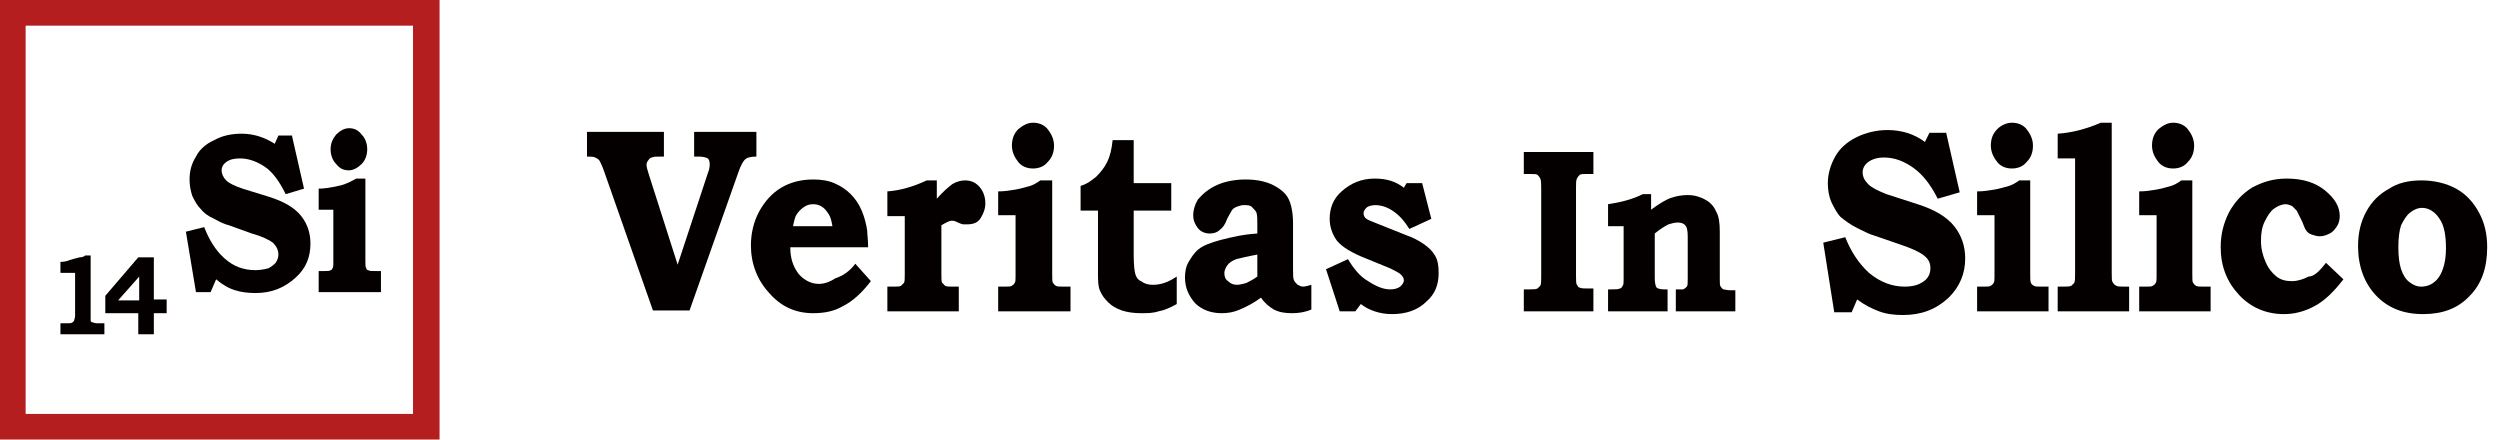
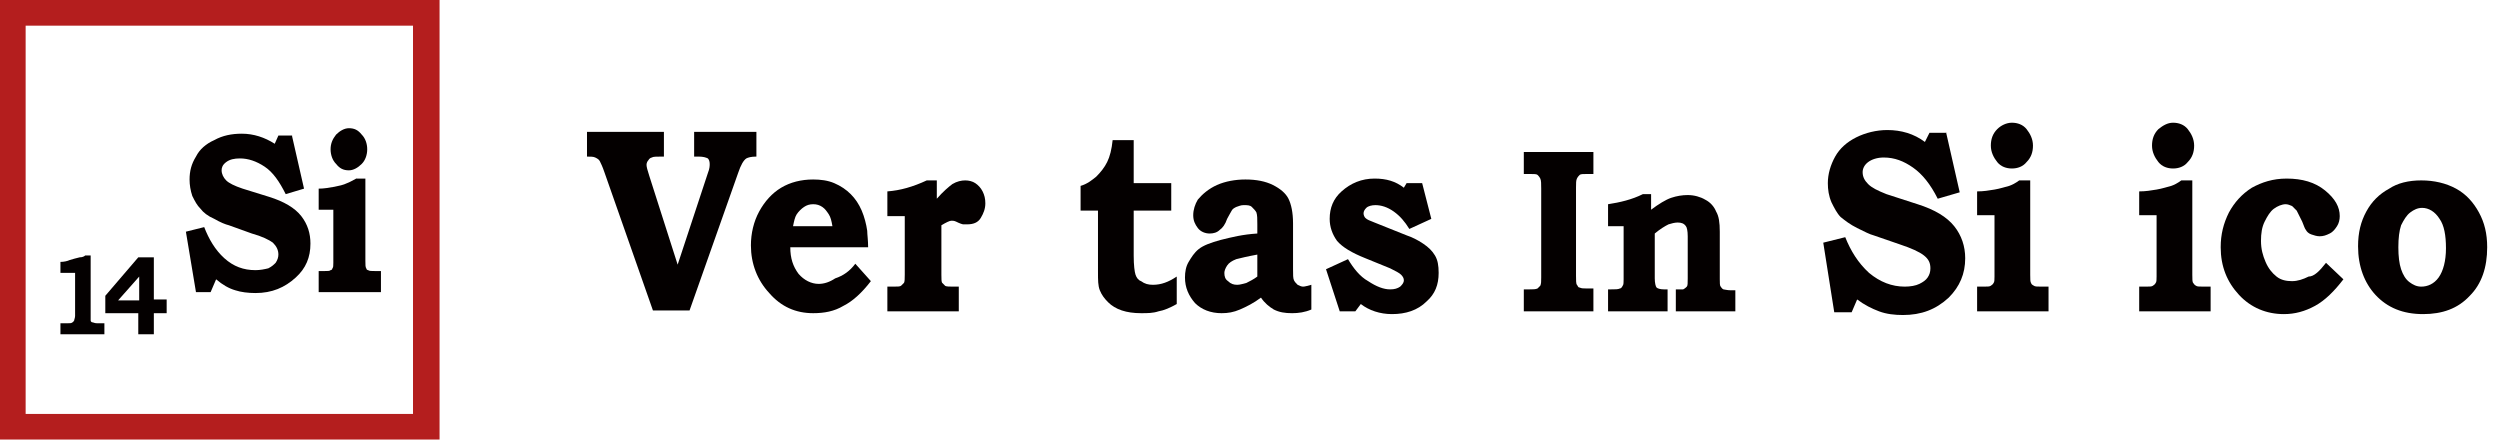
<svg xmlns="http://www.w3.org/2000/svg" version="1.1" id="レイヤー_1" x="0px" y="0px" viewBox="0 0 273 48" style="enable-background:new 0 0 273 48;" xml:space="preserve">
  <style type="text/css">
	.st0{fill:#040000;}
	.st1{fill:#B41E1E;}
</style>
  <title>logo</title>
  <g>
    <g>
      <path class="st0" d="M31.9,14.9l1.3,5.7l-2,0.6c-0.7-1.4-1.4-2.4-2.3-3c-0.9-0.6-1.8-0.9-2.7-0.9c-0.6,0-1.1,0.1-1.5,0.4    c-0.4,0.3-0.5,0.6-0.5,0.9c0,0.4,0.2,0.8,0.5,1.1c0.3,0.3,0.9,0.6,1.8,0.9l2.9,0.9c1.6,0.5,2.8,1.2,3.5,2.1c0.7,0.9,1,1.9,1,3    c0,1.5-0.5,2.7-1.6,3.7c-1.2,1.1-2.6,1.7-4.4,1.7c-0.8,0-1.6-0.1-2.2-0.3c-0.7-0.2-1.4-0.6-2.1-1.2L23,31.9h-1.6l-1.1-6.6l2-0.5    c0.5,1.3,1.2,2.5,2.2,3.4c1,0.9,2.1,1.3,3.4,1.3c0.5,0,1-0.1,1.4-0.2c0.4-0.2,0.6-0.4,0.8-0.6c0.2-0.3,0.3-0.6,0.3-0.9    c0-0.5-0.2-0.9-0.6-1.3c-0.4-0.3-1.2-0.7-2.3-1L25,24.6c-0.4-0.1-0.9-0.3-1.6-0.7c-0.7-0.3-1.2-0.7-1.5-1.1    c-0.4-0.4-0.6-0.8-0.9-1.4c-0.2-0.6-0.3-1.2-0.3-1.8c0-0.9,0.2-1.7,0.7-2.5c0.4-0.8,1.1-1.4,2-1.8c0.9-0.5,1.9-0.7,3-0.7    c1.3,0,2.5,0.4,3.6,1.1l0.4-0.9H31.9z" />
      <path class="st0" d="M39.9,19.5v9c0,0.4,0,0.7,0.1,0.8c0,0.1,0.1,0.2,0.2,0.2c0.1,0.1,0.4,0.1,0.8,0.1h0.6v2.3h-6.8v-2.3h0.6    c0.4,0,0.6,0,0.7-0.1c0.1,0,0.2-0.1,0.2-0.2c0.1-0.1,0.1-0.3,0.1-0.6v-5.8h-1.6v-2.3c0.6,0,1.1-0.1,1.7-0.2c0.5-0.1,1-0.2,1.4-0.4    c0.3-0.1,0.6-0.3,1-0.5H39.9z M38.1,14c0.6,0,1,0.2,1.4,0.7c0.4,0.4,0.6,1,0.6,1.6c0,0.6-0.2,1.2-0.6,1.6    c-0.4,0.4-0.9,0.7-1.4,0.7c-0.6,0-1-0.2-1.4-0.7c-0.4-0.4-0.6-1-0.6-1.6c0-0.6,0.2-1.1,0.6-1.6C37.1,14.3,37.6,14,38.1,14" />
      <path class="st0" d="M9.9,27.9v6.6c0,0.3,0,0.5,0,0.5c0,0.1,0.1,0.2,0.2,0.2c0.1,0,0.2,0.1,0.5,0.1h0.8v1.2H6.6v-1.2h0.8    c0.3,0,0.4,0,0.5-0.1c0.1,0,0.1-0.1,0.2-0.2c0-0.1,0.1-0.3,0.1-0.5v-4.7H6.6v-1.2c0.4,0,0.8-0.1,1-0.2c0.3-0.1,0.7-0.2,1.1-0.3    C9,28.1,9.2,28,9.3,27.9H9.9z" />
      <path class="st0" d="M15.1,28.1h1.7v4.6h1.4v1.5h-1.4v2.3h-1.7v-2.3h-3.6v-1.9L15.1,28.1z M15.2,30.2l-2.3,2.6h2.3V30.2z" />
-       <path class="st1" d="M45.2,45.2H2.8V2.8h42.3V45.2z M48,0H0v48h48V0z" />
+       <path class="st1" d="M45.2,45.2H2.8V2.8h42.3V45.2z M48,0H0v48h48V0" />
      <path class="st0" d="M64.1,14.4h8.4v2.7h-0.3c-0.5,0-0.9,0-1,0.1c-0.1,0-0.3,0.1-0.4,0.3c-0.1,0.1-0.2,0.3-0.2,0.5    c0,0.2,0.1,0.6,0.3,1.2l3.1,9.7l3.3-10c0.2-0.5,0.2-0.8,0.2-1c0-0.3-0.1-0.5-0.2-0.6c-0.2-0.1-0.5-0.2-1-0.2h-0.5v-2.7h6.8v2.7    c-0.6,0-0.9,0.1-1.1,0.2c-0.3,0.2-0.6,0.7-0.9,1.6l-5.3,15h-4L66,18.8c-0.2-0.6-0.4-1-0.5-1.2c-0.1-0.2-0.3-0.3-0.5-0.4    c-0.2-0.1-0.5-0.1-0.9-0.1V14.4z" />
      <path class="st0" d="M93.4,28.8l1.7,1.9c-1,1.3-2,2.2-3,2.7c-1,0.6-2.1,0.8-3.3,0.8c-1.9,0-3.5-0.7-4.8-2.2c-1.3-1.4-2-3.2-2-5.2    c0-1.3,0.3-2.6,0.9-3.7c0.6-1.1,1.4-2,2.4-2.6c1-0.6,2.2-0.9,3.5-0.9c0.8,0,1.6,0.1,2.3,0.4c0.7,0.3,1.3,0.7,1.8,1.2    c0.5,0.5,0.9,1.1,1.2,1.8c0.3,0.7,0.5,1.5,0.6,2.2c0,0.4,0.1,1,0.1,1.8h-8.5c0,1.2,0.3,2.1,0.9,2.9c0.6,0.7,1.4,1.1,2.2,1.1    c0.6,0,1.2-0.2,1.8-0.6C92.1,30.1,92.8,29.6,93.4,28.8 M90.9,24.7c-0.1-0.6-0.2-1-0.4-1.3c-0.2-0.3-0.4-0.6-0.7-0.8    c-0.3-0.2-0.6-0.3-1-0.3c-0.4,0-0.7,0.1-1,0.3c-0.3,0.2-0.6,0.5-0.8,0.8c-0.2,0.3-0.3,0.8-0.4,1.3H90.9z" />
      <path class="st0" d="M102.3,19.7v2c0.7-0.8,1.3-1.3,1.7-1.6c0.5-0.3,1-0.4,1.4-0.4c0.4,0,0.8,0.1,1.1,0.3c0.3,0.2,0.6,0.5,0.8,0.9    c0.2,0.4,0.3,0.8,0.3,1.3c0,0.6-0.2,1.1-0.5,1.6c-0.3,0.5-0.8,0.7-1.5,0.7c-0.2,0-0.3,0-0.4,0c-0.1,0-0.4-0.1-0.8-0.3    c-0.2-0.1-0.4-0.1-0.5-0.1c-0.2,0-0.6,0.2-1.1,0.5V30c0,0.5,0,0.8,0.1,0.9c0.1,0.1,0.2,0.2,0.3,0.3c0.1,0.1,0.5,0.1,0.9,0.1h0.6    V34h-7.8v-2.7h0.6c0.5,0,0.8,0,0.9-0.1c0.1-0.1,0.2-0.2,0.3-0.3c0.1-0.1,0.1-0.5,0.1-0.9v-6.4h-1.9v-2.7c1.4-0.1,2.8-0.5,4.3-1.2    H102.3z" />
-       <path class="st0" d="M114.9,19.7V30c0,0.5,0,0.8,0.1,0.9c0.1,0.1,0.1,0.2,0.3,0.3c0.1,0.1,0.4,0.1,0.9,0.1h0.7V34H109v-2.7h0.7    c0.4,0,0.7,0,0.8-0.1c0.1-0.1,0.2-0.1,0.3-0.3c0.1-0.1,0.1-0.4,0.1-0.7v-6.7H109v-2.6c0.7,0,1.3-0.1,1.9-0.2    c0.6-0.1,1.2-0.3,1.6-0.4c0.3-0.1,0.7-0.3,1.1-0.6H114.9z M112.8,13.4c0.6,0,1.2,0.2,1.6,0.7c0.4,0.5,0.7,1.1,0.7,1.8    c0,0.7-0.2,1.3-0.7,1.8c-0.4,0.5-1,0.7-1.6,0.7c-0.6,0-1.2-0.2-1.6-0.7c-0.4-0.5-0.7-1.1-0.7-1.8c0-0.7,0.2-1.3,0.7-1.8    C111.7,13.7,112.2,13.4,112.8,13.4" />
      <path class="st0" d="M123.8,15.2V20h4.1v3h-4.1v4.9c0,1.1,0.1,1.8,0.2,2.1c0.1,0.3,0.3,0.6,0.6,0.7c0.4,0.3,0.8,0.4,1.3,0.4    c0.9,0,1.7-0.3,2.6-0.9v3c-0.7,0.4-1.4,0.7-2,0.8c-0.6,0.2-1.2,0.2-1.9,0.2c-0.8,0-1.5-0.1-2.1-0.3c-0.6-0.2-1.1-0.5-1.5-0.9    c-0.4-0.4-0.7-0.8-0.9-1.3c-0.2-0.5-0.2-1.1-0.2-2V23h-1.9v-2.7c0.7-0.2,1.2-0.6,1.7-1c0.5-0.5,0.9-1,1.2-1.6    c0.3-0.6,0.5-1.4,0.6-2.4H123.8z" />
      <path class="st0" d="M137.3,25.5v-1c0-0.6,0-1-0.1-1.3c-0.1-0.2-0.3-0.4-0.5-0.6c-0.2-0.2-0.5-0.2-0.9-0.2c-0.3,0-0.5,0.1-0.8,0.2    c-0.2,0.1-0.4,0.2-0.5,0.4c-0.1,0.2-0.3,0.5-0.5,0.9c-0.2,0.6-0.5,1-0.8,1.2c-0.3,0.3-0.7,0.4-1.1,0.4c-0.5,0-1-0.2-1.3-0.6    c-0.3-0.4-0.5-0.8-0.5-1.4c0-0.6,0.2-1.2,0.5-1.7c0.5-0.6,1.2-1.2,2.1-1.6c0.9-0.4,2-0.6,3.1-0.6c1.2,0,2.2,0.2,3,0.6    c0.8,0.4,1.4,0.9,1.7,1.5c0.3,0.6,0.5,1.5,0.5,2.7v5c0,0.6,0,1,0.1,1.2c0.1,0.2,0.2,0.3,0.4,0.5c0.2,0.1,0.4,0.2,0.6,0.2    c0.2,0,0.5-0.1,0.9-0.2v2.7c-0.7,0.3-1.4,0.4-2.1,0.4c-0.8,0-1.4-0.1-2-0.4c-0.5-0.3-1-0.7-1.4-1.3c-0.8,0.6-1.6,1-2.3,1.3    c-0.7,0.3-1.3,0.4-2,0.4c-1.2,0-2.2-0.4-2.9-1.1c-0.7-0.8-1.1-1.7-1.1-2.8c0-0.6,0.1-1.2,0.4-1.7c0.3-0.5,0.6-1,1.1-1.4    c0.5-0.4,1.3-0.7,2.4-1C134.5,25.9,135.7,25.6,137.3,25.5 M137.3,27.8c-1.1,0.2-1.9,0.4-2.3,0.5c-0.5,0.2-0.8,0.4-1,0.7    c-0.2,0.3-0.3,0.6-0.3,0.8c0,0.4,0.1,0.7,0.4,0.9c0.3,0.3,0.6,0.4,1,0.4c0.3,0,0.6-0.1,1-0.2c0.4-0.2,0.8-0.4,1.2-0.7V27.8z" />
      <path class="st0" d="M153.6,20h1.7l1,3.9l-2.4,1.1c-0.5-0.8-1-1.4-1.7-1.9c-0.7-0.5-1.4-0.7-2-0.7c-0.4,0-0.8,0.1-1,0.3    c-0.2,0.2-0.3,0.4-0.3,0.6c0,0.2,0.1,0.4,0.2,0.5c0.2,0.2,0.5,0.3,1,0.5l3.5,1.4c0.6,0.2,1.2,0.5,1.8,0.9c0.6,0.4,1,0.8,1.3,1.3    c0.3,0.5,0.4,1.1,0.4,1.9c0,1.3-0.4,2.3-1.3,3.1c-1,1-2.3,1.4-3.8,1.4c-1.3,0-2.5-0.4-3.4-1.1L148,34h-1.7l-1.5-4.6l2.4-1.1    c0.6,1,1.3,1.9,2.2,2.4c0.9,0.6,1.7,0.9,2.4,0.9c0.5,0,0.8-0.1,1.1-0.3c0.2-0.2,0.4-0.4,0.4-0.7c0-0.2-0.1-0.4-0.3-0.6    c-0.2-0.2-0.6-0.4-1.2-0.7l-2.7-1.1c-1.5-0.6-2.5-1.2-3.1-1.9c-0.5-0.7-0.8-1.5-0.8-2.4c0-1.2,0.4-2.2,1.3-3    c1-0.9,2.2-1.4,3.6-1.4c1.3,0,2.3,0.3,3.2,1L153.6,20z" />
      <path class="st0" d="M166.4,16.6h7.6V19h-0.7c-0.4,0-0.7,0-0.8,0.1c-0.1,0.1-0.2,0.2-0.3,0.4c-0.1,0.2-0.1,0.5-0.1,1v9.6    c0,0.5,0,0.9,0.1,1c0.1,0.1,0.1,0.3,0.3,0.3c0.2,0.1,0.4,0.1,0.7,0.1h0.8V34h-7.6v-2.4h0.6c0.4,0,0.7,0,0.9-0.1    c0.1-0.1,0.2-0.2,0.3-0.3c0.1-0.2,0.1-0.5,0.1-0.9v-9.7c0-0.5,0-0.9-0.1-1.1c-0.1-0.2-0.2-0.3-0.3-0.4c-0.1-0.1-0.4-0.1-0.8-0.1    h-0.7V16.6z" />
      <path class="st0" d="M180.3,21.2v1.7c0.8-0.6,1.6-1.1,2.2-1.3c0.6-0.2,1.2-0.3,1.8-0.3c0.7,0,1.4,0.2,1.9,0.5    c0.6,0.3,1,0.8,1.2,1.3c0.3,0.5,0.4,1.2,0.4,2.2v5.2c0,0.4,0,0.7,0.1,0.8c0.1,0.1,0.1,0.2,0.3,0.3c0.1,0,0.4,0.1,0.8,0.1h0.5V34    H183v-2.4c0.5,0,0.8,0,0.8,0c0.2-0.1,0.3-0.2,0.4-0.3c0.1-0.1,0.1-0.4,0.1-0.9v-4.6c0-0.6-0.1-1-0.2-1.1c-0.2-0.3-0.5-0.4-0.9-0.4    c-0.3,0-0.7,0.1-1,0.2c-0.4,0.2-0.9,0.5-1.5,1v4.9c0,0.5,0.1,0.9,0.2,1c0.1,0.1,0.4,0.2,0.8,0.2h0.4V34h-6.5v-2.4h0.3    c0.5,0,0.8,0,1-0.1c0.1,0,0.2-0.1,0.3-0.3c0.1-0.1,0.1-0.4,0.1-0.7v-5.8h-1.7v-2.4c1.3-0.2,2.6-0.5,3.8-1.1H180.3z" />
      <path class="st0" d="M212.5,14.4L214,21l-2.4,0.7c-0.8-1.6-1.7-2.7-2.7-3.4c-1-0.7-2-1.1-3.2-1.1c-0.7,0-1.3,0.2-1.7,0.5    c-0.4,0.3-0.6,0.7-0.6,1.1c0,0.5,0.2,0.9,0.6,1.3c0.4,0.4,1,0.7,2,1.1l3.4,1.1c1.9,0.6,3.2,1.4,4,2.4c0.8,1,1.2,2.2,1.2,3.5    c0,1.7-0.6,3.1-1.8,4.3c-1.4,1.3-3,1.9-5,1.9c-0.9,0-1.8-0.1-2.6-0.4c-0.8-0.3-1.6-0.7-2.4-1.3l-0.6,1.4h-1.9l-1.2-7.6l2.4-0.6    c0.6,1.5,1.4,2.8,2.6,3.9c1.2,1,2.5,1.5,3.9,1.5c0.6,0,1.2-0.1,1.6-0.3c0.4-0.2,0.7-0.4,0.9-0.7c0.2-0.3,0.3-0.6,0.3-1    c0-0.6-0.2-1-0.7-1.4c-0.5-0.4-1.4-0.8-2.6-1.2l-2.9-1c-0.4-0.1-1-0.4-1.8-0.8c-0.8-0.4-1.3-0.8-1.8-1.2c-0.4-0.4-0.7-1-1-1.6    c-0.3-0.7-0.4-1.4-0.4-2.1c0-1,0.3-2,0.8-2.9c0.5-0.9,1.3-1.6,2.3-2.1c1-0.5,2.2-0.8,3.4-0.8c1.5,0,2.9,0.4,4.1,1.3l0.5-1H212.5z" />
      <path class="st0" d="M221.7,19.7V30c0,0.5,0,0.8,0.1,0.9c0,0.1,0.1,0.2,0.3,0.3c0.1,0.1,0.4,0.1,0.9,0.1h0.7V34h-7.8v-2.7h0.7    c0.4,0,0.7,0,0.8-0.1c0.1-0.1,0.2-0.1,0.3-0.3c0.1-0.1,0.1-0.4,0.1-0.7v-6.7h-1.9v-2.6c0.7,0,1.3-0.1,1.9-0.2    c0.6-0.1,1.2-0.3,1.6-0.4c0.3-0.1,0.7-0.3,1.1-0.6H221.7z M219.7,13.4c0.6,0,1.2,0.2,1.6,0.7c0.4,0.5,0.7,1.1,0.7,1.8    c0,0.7-0.2,1.3-0.7,1.8c-0.4,0.5-1,0.7-1.6,0.7c-0.6,0-1.2-0.2-1.6-0.7c-0.4-0.5-0.7-1.1-0.7-1.8c0-0.7,0.2-1.3,0.7-1.8    C218.5,13.7,219.1,13.4,219.7,13.4" />
-       <path class="st0" d="M230.6,13.4v16.4c0,0.6,0,0.9,0.1,1c0.1,0.2,0.2,0.3,0.4,0.4c0.1,0.1,0.5,0.1,1,0.1h0.4V34h-7.8v-2.7h0.5    c0.5,0,0.8,0,1-0.1c0.1-0.1,0.2-0.2,0.3-0.3c0.1-0.2,0.1-0.5,0.1-1V17.3h-1.9v-2.7c1.5-0.1,3.1-0.5,4.7-1.2H230.6z" />
      <path class="st0" d="M239.4,19.7V30c0,0.5,0,0.8,0.1,0.9c0.1,0.1,0.1,0.2,0.3,0.3c0.1,0.1,0.4,0.1,0.9,0.1h0.7V34h-7.8v-2.7h0.7    c0.4,0,0.7,0,0.8-0.1c0.1-0.1,0.2-0.1,0.3-0.3c0.1-0.1,0.1-0.4,0.1-0.7v-6.7h-1.9v-2.6c0.7,0,1.3-0.1,1.9-0.2    c0.6-0.1,1.2-0.3,1.6-0.4c0.3-0.1,0.7-0.3,1.1-0.6H239.4z M237.3,13.4c0.6,0,1.2,0.2,1.6,0.7c0.4,0.5,0.7,1.1,0.7,1.8    c0,0.7-0.2,1.3-0.7,1.8c-0.4,0.5-1,0.7-1.6,0.7c-0.6,0-1.2-0.2-1.6-0.7c-0.4-0.5-0.7-1.1-0.7-1.8c0-0.7,0.2-1.3,0.7-1.8    C236.2,13.7,236.7,13.4,237.3,13.4" />
      <path class="st0" d="M254,28.7l1.9,1.8c-1,1.3-2,2.3-3.1,2.9c-1.1,0.6-2.2,0.9-3.4,0.9c-1.9,0-3.6-0.7-4.9-2.1    c-1.3-1.4-2-3.1-2-5.2c0-1.4,0.3-2.6,0.9-3.8c0.6-1.1,1.4-2,2.5-2.7c1.1-0.6,2.3-1,3.8-1c1.7,0,3.1,0.4,4.2,1.3    c1.1,0.9,1.6,1.8,1.6,2.8c0,0.4-0.1,0.8-0.3,1.1c-0.2,0.3-0.4,0.6-0.8,0.8c-0.4,0.2-0.7,0.3-1.1,0.3c-0.3,0-0.6-0.1-0.9-0.2    c-0.3-0.1-0.5-0.3-0.6-0.5c-0.1-0.1-0.2-0.4-0.4-0.9c-0.3-0.6-0.5-1-0.6-1.2c-0.2-0.2-0.3-0.3-0.5-0.5c-0.2-0.1-0.5-0.2-0.7-0.2    c-0.4,0-0.9,0.2-1.3,0.5c-0.4,0.3-0.7,0.8-1,1.4c-0.3,0.6-0.4,1.3-0.4,2.1c0,0.9,0.2,1.6,0.5,2.3c0.3,0.7,0.7,1.2,1.2,1.6    c0.5,0.4,1.1,0.5,1.7,0.5c0.6,0,1.2-0.2,1.8-0.5C252.7,30.2,253.3,29.6,254,28.7" />
      <path class="st0" d="M264.4,19.7c1.4,0,2.7,0.3,3.8,0.9c1.1,0.6,1.9,1.5,2.5,2.6c0.6,1.1,0.9,2.3,0.9,3.8c0,2.2-0.6,4-1.9,5.3    c-1.3,1.4-3,2-5.1,2c-2.2,0-3.9-0.7-5.2-2.1c-1.2-1.3-1.9-3.1-1.9-5.3c0-1.5,0.3-2.7,0.9-3.8c0.6-1.1,1.4-1.9,2.5-2.5    C261.8,20,263,19.7,264.4,19.7 M264.5,22.7c-0.5,0-0.9,0.2-1.3,0.5c-0.4,0.3-0.7,0.8-1,1.4c-0.2,0.6-0.3,1.4-0.3,2.4    c0,1,0.1,1.8,0.3,2.4c0.2,0.6,0.5,1.1,0.9,1.4c0.4,0.3,0.8,0.5,1.3,0.5c0.7,0,1.4-0.3,1.9-1c0.5-0.7,0.8-1.8,0.8-3.2    c0-1.4-0.2-2.5-0.7-3.2C265.9,23.1,265.2,22.7,264.5,22.7" />
    </g>
  </g>
</svg>